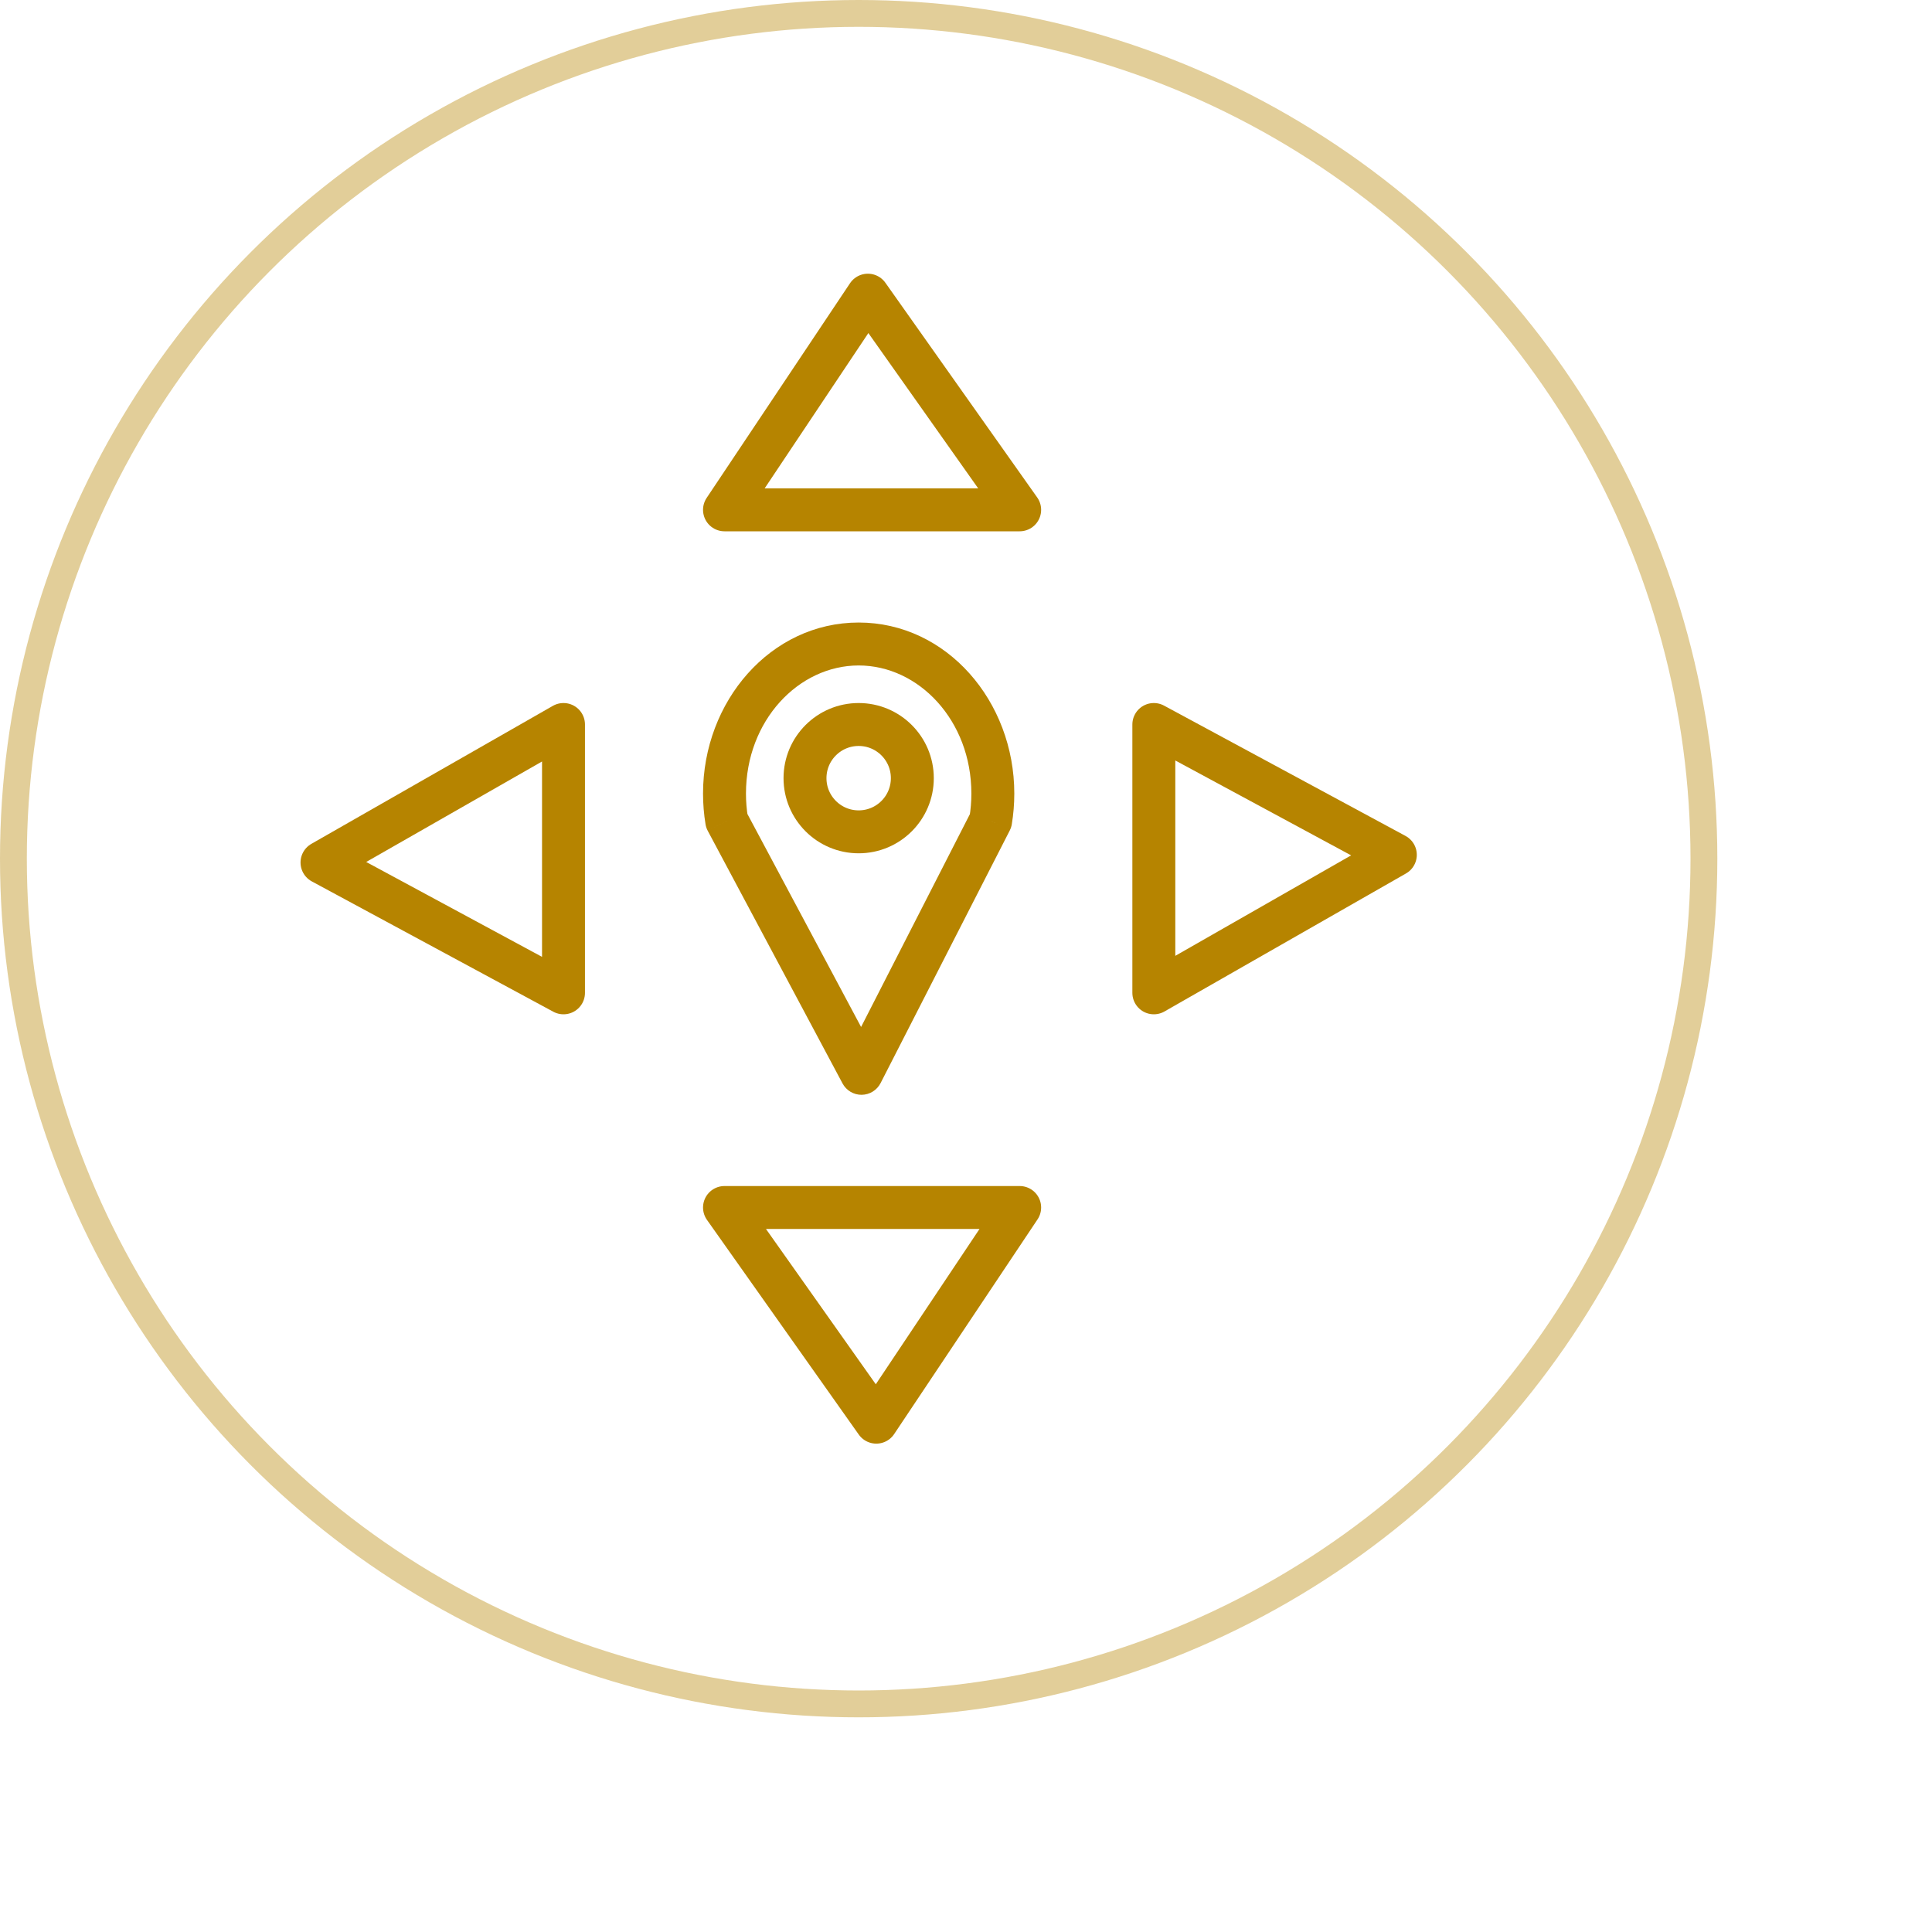
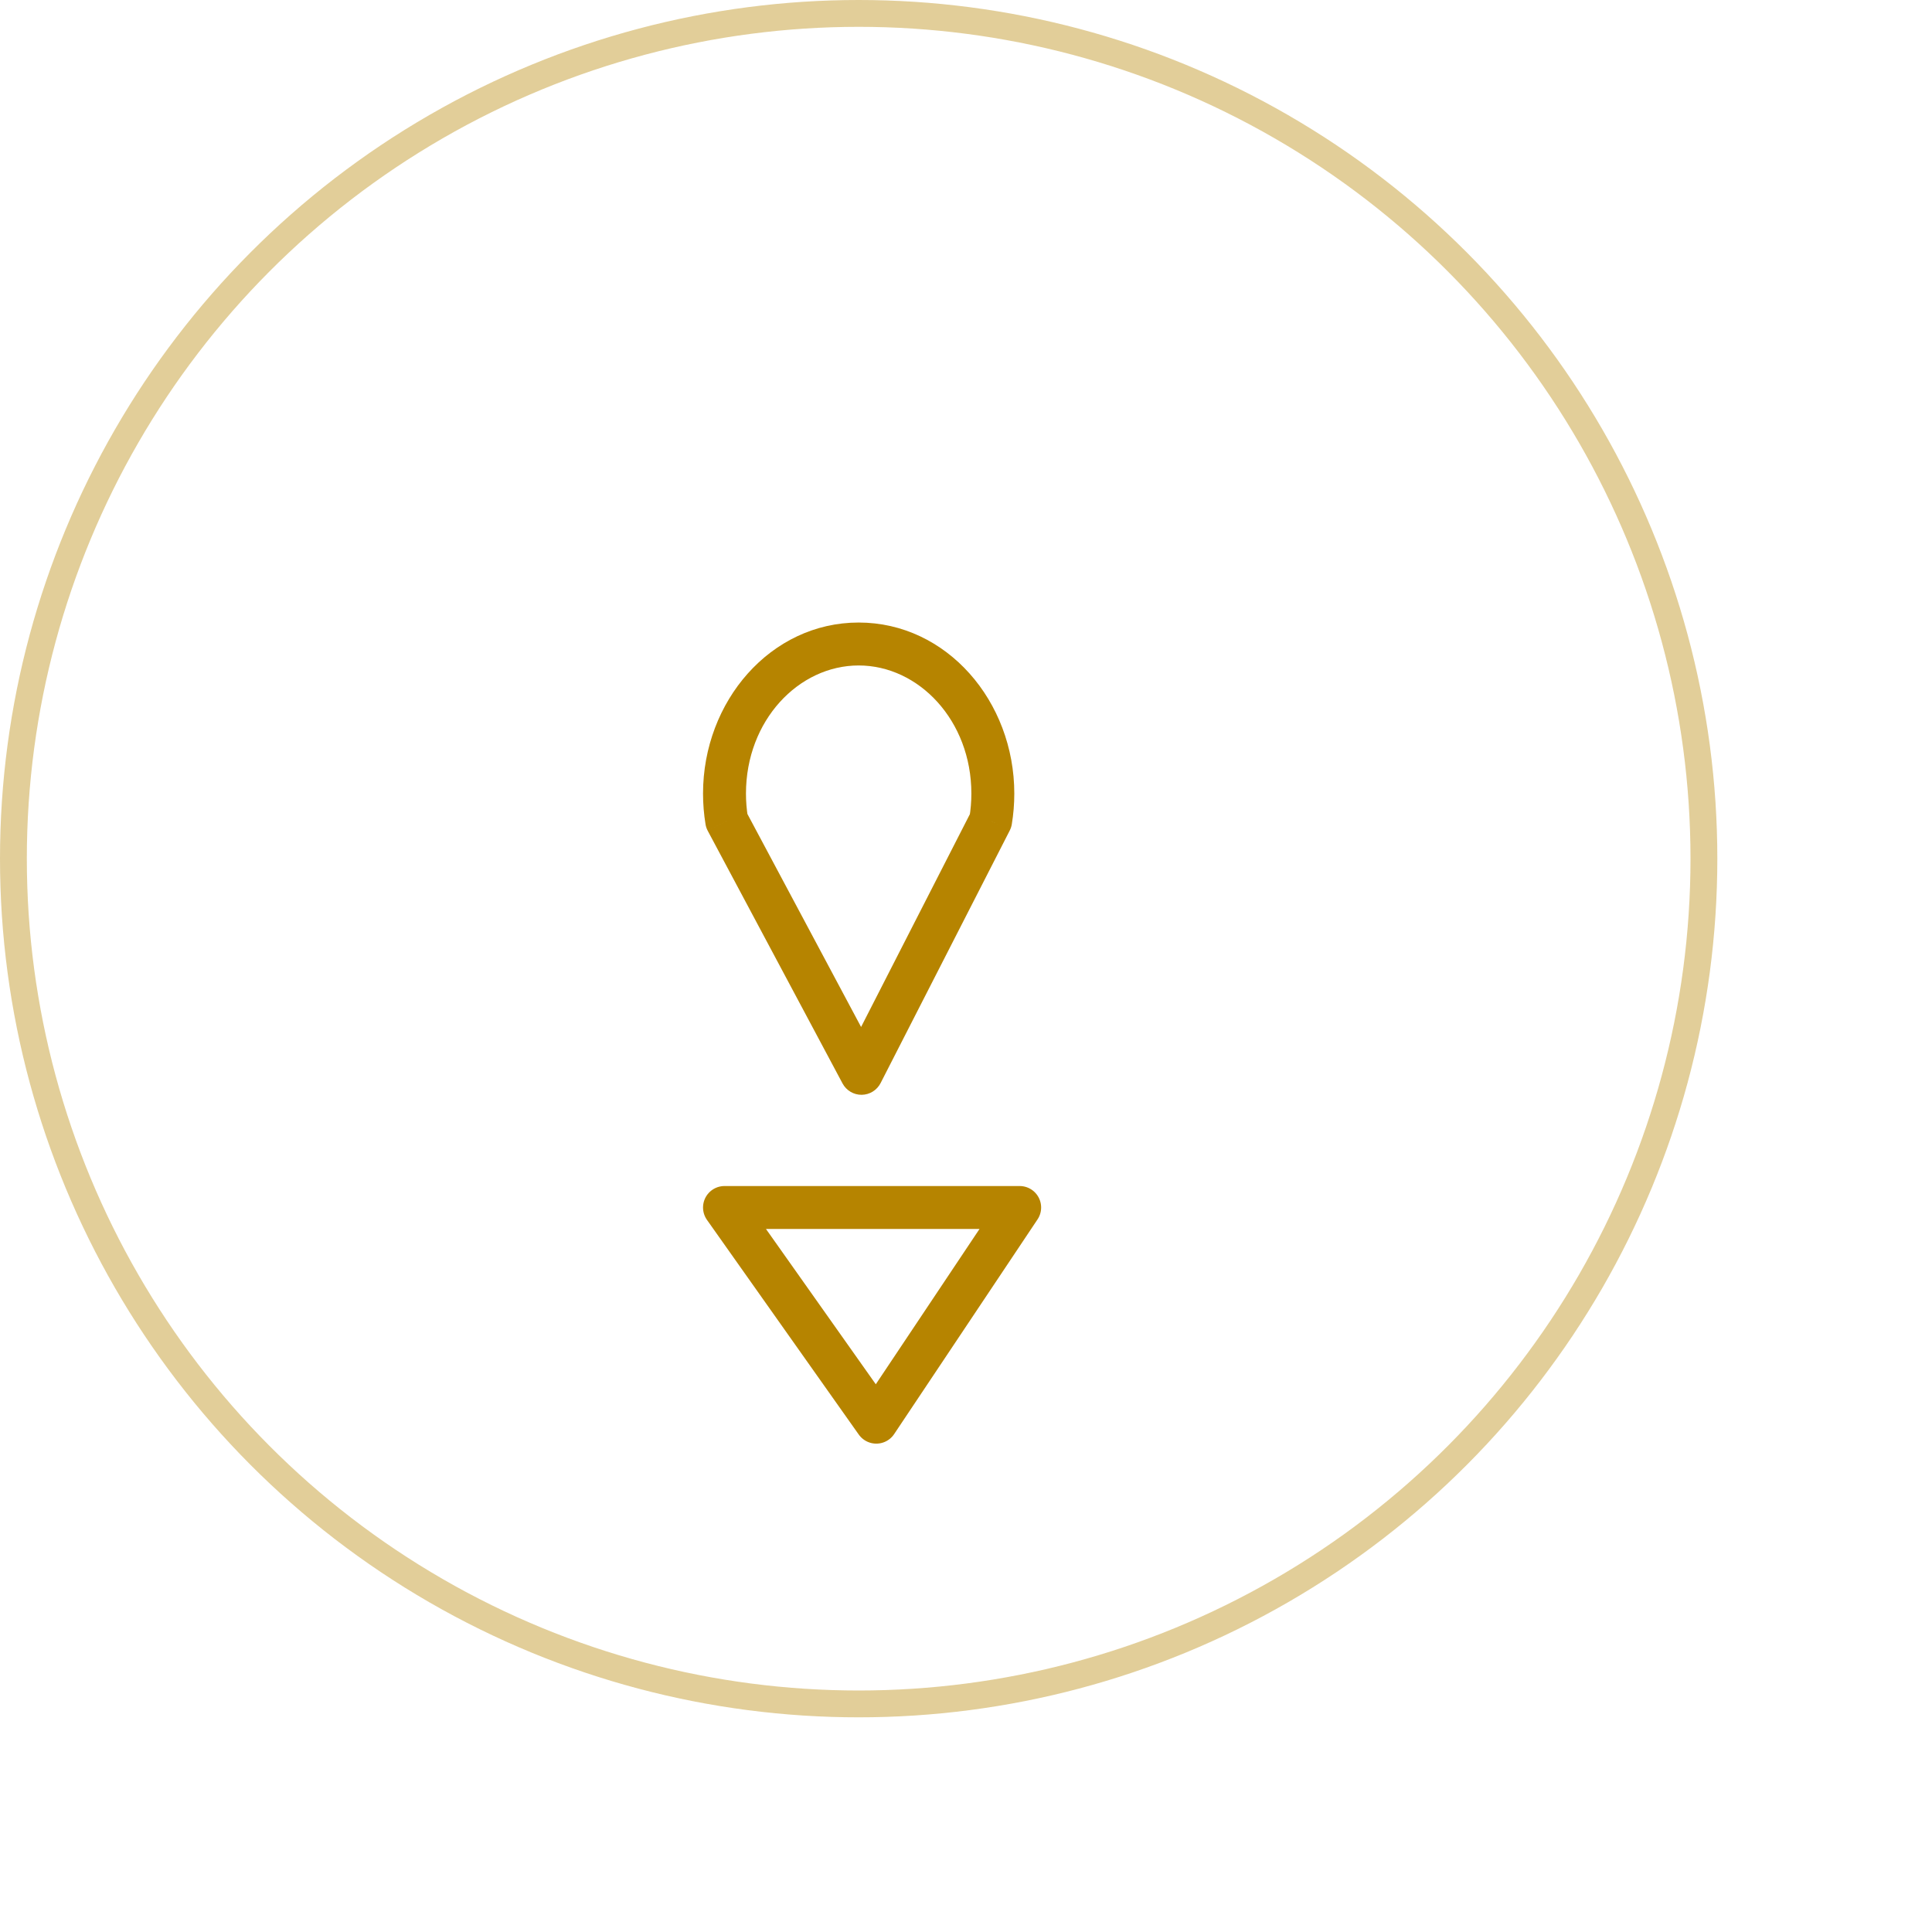
<svg xmlns="http://www.w3.org/2000/svg" width="72" height="72" viewBox="0 0 72 72" fill="none">
  <circle opacity="0.4" cx="32" cy="32" r="31.5" stroke="#B68400" />
-   <path d="M38 19L32.343 11L27 19H31.046H33.663H38Z" stroke="#B68400" stroke-width="1.6" stroke-linejoin="round" />
  <path d="M27 45L32.657 53L38 45L33.954 45L31.337 45L27 45Z" stroke="#B68400" stroke-width="1.6" stroke-linejoin="round" />
-   <path d="M21 27L12 32.143L21 37L21 33.322L21 30.943L21 27Z" stroke="#B68400" stroke-width="1.6" stroke-linejoin="round" />
-   <path d="M43 37L52 31.857L43 27L43 30.678L43 33.057L43 37Z" stroke="#B68400" stroke-width="1.6" stroke-linejoin="round" />
  <path d="M27.082 30.587L26.293 30.717C26.307 30.804 26.335 30.887 26.377 30.964L27.082 30.587ZM36.918 30.587L37.63 30.951C37.667 30.878 37.694 30.799 37.707 30.717L36.918 30.587ZM32.105 40L31.399 40.377C31.539 40.639 31.814 40.803 32.112 40.8C32.41 40.797 32.681 40.629 32.817 40.364L32.105 40ZM27.8 29.574C27.8 26.853 29.76 24.8 32 24.8V23.2C28.717 23.2 26.2 26.138 26.2 29.574H27.8ZM32 24.8C34.24 24.8 36.2 26.853 36.2 29.574H37.8C37.8 26.138 35.283 23.2 32 23.2V24.8ZM27.872 30.457C27.825 30.172 27.8 29.876 27.8 29.574H26.2C26.2 29.964 26.232 30.346 26.293 30.717L27.872 30.457ZM36.2 29.574C36.2 29.876 36.175 30.172 36.128 30.457L37.707 30.717C37.768 30.346 37.8 29.964 37.8 29.574H36.2ZM36.205 30.223L31.393 39.636L32.817 40.364L37.63 30.951L36.205 30.223ZM32.811 39.623L27.788 30.211L26.377 30.964L31.399 40.377L32.811 39.623Z" fill="#B68400" />
-   <circle cx="32" cy="29" r="2" stroke="#B68400" stroke-width="1.6" />
</svg>